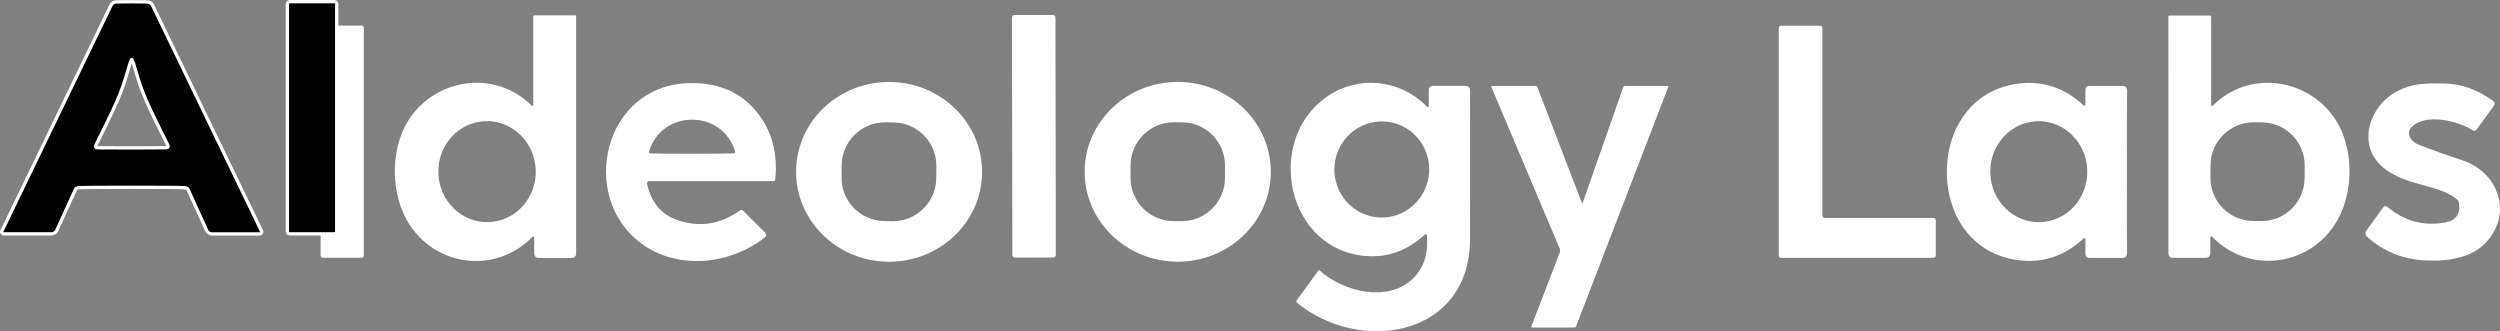
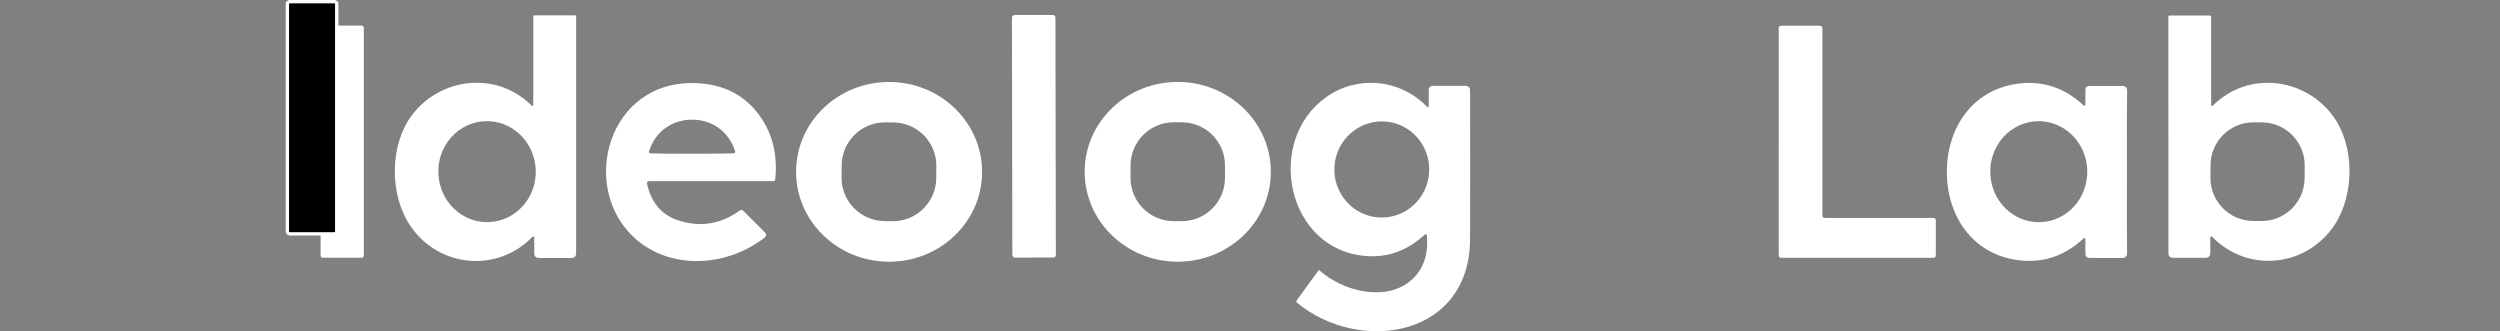
<svg xmlns="http://www.w3.org/2000/svg" id="Capa_1" data-name="Capa 1" viewBox="0 0 1914.02 253.61">
  <rect x="0" y="0" width="1914.02" height="253.61" fill="#808080" stroke="none" />
  <defs>
    <style>
      .cls-1, .cls-2 {
        fill-rule: evenodd;
      }

      .cls-1, .cls-3 {
        stroke: #fff;
        stroke-linejoin: round;
        stroke-width: 2.54px;
      }

      .cls-4, .cls-2 {
        fill: #fff;
      }
    </style>
  </defs>
  <g>
    <path class="cls-2" d="M408.3,79.97V12.82c0-.7.37-1.06,1.06-1.06h30.97c.5,0,.76.27.76.76v181.23c0,2.49-1.22,3.75-3.71,3.75h-24.54c-2.56,0-3.82-1.26-3.82-3.82v-11.74c0-.76-.89-1.13-1.43-.6-26.83,27.76-71.66,23.68-93.48-8.49-15.92-23.55-16.11-61.75,1.39-84.83,21.72-28.62,64.44-33.92,91.26-7.43,1.03.99,1.53.8,1.53-.63ZM374.37,170.04c20.6-.8,36.62-18.74,35.79-40.07-.83-21.35-18.17-37.99-38.76-37.2-20.6.8-36.62,18.74-35.79,40.07.83,21.35,18.17,38,38.76,37.21Z" />
    <path class="cls-4" d="M808.36,195.18c0,1.09-.88,1.99-1.99,1.99l-29.32.05c-1.09,0-1.98-.89-1.99-1.99l-.31-181.73c0-1.09.89-1.99,1.99-1.99l29.32-.05c1.09,0,1.99.89,1.99,1.99l.31,181.73Z" />
    <path class="cls-2" d="M1694.42,80.63c26.8-26.5,69.44-21.19,91.17,7.4,17.48,23.05,17.31,61.18,1.39,84.73-21.79,32.1-66.56,36.21-93.35,8.49-.53-.53-1.42-.16-1.42.6v11.71c0,2.56-1.26,3.82-3.82,3.82h-24.51c-2.45,0-3.71-1.23-3.71-3.71l-.04-181.03c0-.5.27-.73.76-.76h30.94c.7,0,1.06.37,1.06,1.06v67.09c0,1.39.53,1.62,1.53.63ZM1764.43,136.53l.07-9.68c.13-18.19-14.53-33.02-32.7-33.16l-6.24-.04c-18.17-.11-33.02,14.51-33.16,32.7l-.07,9.68c-.13,18.19,14.52,33.02,32.7,33.16l6.23.04c18.17.11,33.03-14.51,33.16-32.7Z" />
    <path class="cls-4" d="M278.54,195.64c0,.93-.76,1.69-1.69,1.69h-29.71c-.93,0-1.69-.76-1.69-1.69V21.28c0-.93.76-1.69,1.69-1.69h29.71c.93,0,1.69.76,1.69,1.69v174.36Z" />
    <path class="cls-4" d="M1482.08,168.65v26.93c0,.99-.8,1.79-1.79,1.79h-116.7c-.99,0-1.79-.8-1.79-1.79V21.48c0-.99.8-1.79,1.79-1.79h29.85c.99,0,1.79.8,1.79,1.79v143.59c0,.99.8,1.79,1.79,1.79h83.27c.99,0,1.79.8,1.79,1.79Z" />
-     <path class="cls-2" d="M495.42,140.89c3.15,14.06,10.78,23.21,22.91,27.49,16.95,5.94,32.96,3.55,48.02-7.16.99-.7,1.92-.63,2.79.23l16.35,16.35c1.49,1.49,1.42,2.92-.27,4.21-27.06,21.06-66.76,24.7-94.25,4.38-48.25-35.65-29.28-121.24,36.81-122.77,22.49-.5,39.93,7.17,52.3,22.98,10.91,13.96,15.42,30.81,13.47,50.6-.1.99-.66,1.49-1.69,1.49h-94.71c-1.49,0-2.06.73-1.72,2.19ZM529.84,91.61c-15.62.04-28.19,9.39-32.86,24.01-.33,1.13.07,1.72,1.22,1.79,3.28.2,13.83.3,31.67.3,17.81-.04,28.35-.13,31.64-.33,1.16-.1,1.59-.7,1.22-1.79-4.71-14.66-17.28-23.98-32.9-23.98Z" />
+     <path class="cls-2" d="M495.42,140.89c3.15,14.06,10.78,23.21,22.91,27.49,16.95,5.94,32.96,3.55,48.02-7.16.99-.7,1.92-.63,2.79.23l16.35,16.35c1.49,1.49,1.42,2.92-.27,4.21-27.06,21.06-66.76,24.7-94.25,4.38-48.25-35.65-29.28-121.24,36.81-122.77,22.49-.5,39.93,7.17,52.3,22.98,10.91,13.96,15.42,30.81,13.47,50.6-.1.99-.66,1.49-1.69,1.49h-94.71c-1.49,0-2.06.73-1.72,2.19ZM529.84,91.61c-15.62.04-28.19,9.39-32.86,24.01-.33,1.13.07,1.72,1.22,1.79,3.28.2,13.83.3,31.67.3,17.81-.04,28.35-.13,31.64-.33,1.16-.1,1.59-.7,1.22-1.79-4.71-14.66-17.28-23.98-32.9-23.98" />
    <path class="cls-2" d="M751.89,132.07c-.27,38.01-32.37,68.58-71.68,68.31-39.32-.27-70.98-31.3-70.72-69.31.27-38,32.37-68.58,71.68-68.31,39.31.26,70.98,31.3,70.72,69.3ZM716.79,136.53l.1-9.28c.19-18.32-14.51-33.31-32.81-33.51l-6.17-.07c-18.3-.2-33.33,14.49-33.51,32.81l-.1,9.28c-.19,18.32,14.51,33.31,32.81,33.51l6.17.07c18.3.2,33.33-14.49,33.51-32.81Z" />
    <path class="cls-2" d="M972.95,132.04c-.26,38-32.4,68.58-71.74,68.31-39.35-.27-71.05-31.31-70.78-69.31.26-38,32.4-68.58,71.74-68.31,39.35.27,71.05,31.31,70.78,69.31ZM937.85,136.37l.03-9.55c.05-18.27-14.67-33.12-32.95-33.18l-6.17-.02c-18.27-.05-33.13,14.7-33.18,32.95l-.03,9.55c-.05,18.27,14.67,33.12,32.95,33.18l6.17.02c18.27.06,33.13-14.7,33.18-32.95Z" />
    <path class="cls-2" d="M1090.58,179.85c-13.07,11.91-27.72,17.31-43.94,16.22-61.78-4.08-78.63-88.27-31.17-121.8,23.31-16.48,55.45-14.32,76.77,7.13,1.09,1.09,1.62.86,1.62-.66v-12.07c0-1.63,1.3-2.92,2.92-2.92h25.47c1.79,0,3.25,1.46,3.25,3.25.1,45.79.07,83.87-.03,114.17-.27,75.21-84.63,88.21-132.65,48.45-.43-.36-.5-1.03-.17-1.49l16.65-22.91c.3-.43.66-.46,1.03-.1,18.17,16.25,51.77,24.47,70.9,6.67,8.63-8.02,12.37-19.1,11.24-33.2-.13-1.49-.76-1.76-1.89-.73ZM1055.79,166.5c20.03,1.15,37.2-14.36,38.37-34.66,1.15-20.3-14.1-37.67-34.13-38.84-20.02-1.15-37.2,14.36-38.37,34.66-1.15,20.29,14.1,37.67,34.13,38.84Z" />
    <path class="cls-2" d="M1628.4,131.6c-.13,27.63-.1,48.29.1,61.95.04,2.62-1.22,3.91-3.81,3.91h-24.71c-2.25,0-3.38-1.13-3.38-3.38v-10.38c0-1.63-.6-1.89-1.79-.8-14.56,13.4-31.31,18.81-50.31,16.19-34.65-4.74-53.98-34.09-53.98-67.49s19.33-62.71,54.02-67.48c18.97-2.59,35.75,2.82,50.27,16.22,1.19,1.09,1.79.83,1.79-.8v-10.38c0-2.25,1.13-3.38,3.38-3.38h24.71c2.59,0,3.88,1.29,3.85,3.91-.23,13.66-.27,34.32-.13,61.91ZM1561.99,170.09c20.5-.58,36.65-18.36,36.04-39.69-.58-21.34-17.69-38.19-38.21-37.61-20.51.58-36.66,18.36-36.05,39.69.58,21.35,17.7,38.2,38.21,37.62Z" />
-     <path class="cls-4" d="M1846.33,97.31c-4.91,5.01.04,11.38,5.11,13.33,10.64,4.18,21.75,8.16,33.36,11.94,27.76,8.99,39.29,40.23,18.77,62.74-11.01,12.14-29.45,14.96-47.15,14.03-16.88-.86-31.67-6.93-44.31-18.17-1.29-1.16-1.49-3.12-.46-4.54l12.87-17.71c.96-1.36,2.12-1.49,3.41-.43,12.83,10.78,27.46,14.76,43.87,11.87,8.36-1.46,11.97-6.4,10.88-14.82-.17-1.09-.7-2.09-1.53-2.82-13.79-11.91-39.43-9.92-56.77-24.61-20.33-17.25-10.45-47.12,10.88-58.26,11.67-6.11,21.52-6.11,35.28-5.97,13.63.13,26.4,4.65,38.3,13.53,1.33.99,1.49,2.15.53,3.51l-13.13,18.07c-.89,1.26-2.02,1.46-3.35.63-10.68-6.8-35.65-13.43-46.56-2.32Z" />
-     <path class="cls-4" d="M1211.52,155.88l31.24-89.11c.2-.57.73-.96,1.33-.96h32.99c.23,0,.37.23.3.43l-70.83,183.88c-.17.43-.46.63-.93.63h-32.83c-.37,0-.6-.33-.46-.66l21.79-56.58c.43-1.13.43-2.25-.07-3.35l-52.13-123.3c-.23-.53.17-1.09.73-1.09h32.76c.83,0,1.39.4,1.69,1.16l34.22,88.94c.07.17.13.17.2,0Z" />
  </g>
  <g>
-     <path class="cls-1" d="M100.91,1.34c4.09,0,7.95.04,11.62.13,2,.04,3.44.86,4.24,2.52l83.5,173.01c.49.99-.34,2.09-1.59,2.09h-36.22c-1.82,0-3.45-.96-4.13-2.42l-14.38-31.61c-.38-.8-1.29-1.26-2.77-1.36-2.61-.2-16.09-.3-40.35-.3s-37.7.1-40.35.27c-1.44.13-2.35.57-2.72,1.36l-14.42,31.6c-.65,1.46-2.27,2.42-4.13,2.42H2.99c-1.21,0-2.04-1.13-1.59-2.09L85.01,3.99c.83-1.66,2.23-2.52,4.27-2.55,3.63-.07,7.53-.1,11.62-.1ZM100.87,45.54c-.45,0-1.85,4.18-4.2,12.53-5.11,18.14-15.18,36.28-23.47,53.53-.34.73.3,1.53,1.21,1.53,8.7.07,17.57.1,26.53.1s17.79-.07,26.54-.13c.91-.03,1.51-.83,1.17-1.56-8.33-17.21-18.43-35.35-23.58-53.46-2.35-8.36-3.75-12.53-4.2-12.53Z" />
    <path class="cls-3" d="M257.8,177.33c0,.93-.87,1.69-1.93,1.69h-33.92c-1.06,0-1.93-.76-1.93-1.69V2.96c0-.93.87-1.69,1.93-1.69h33.92c1.06,0,1.93.76,1.93,1.69v174.36Z" />
  </g>
</svg>